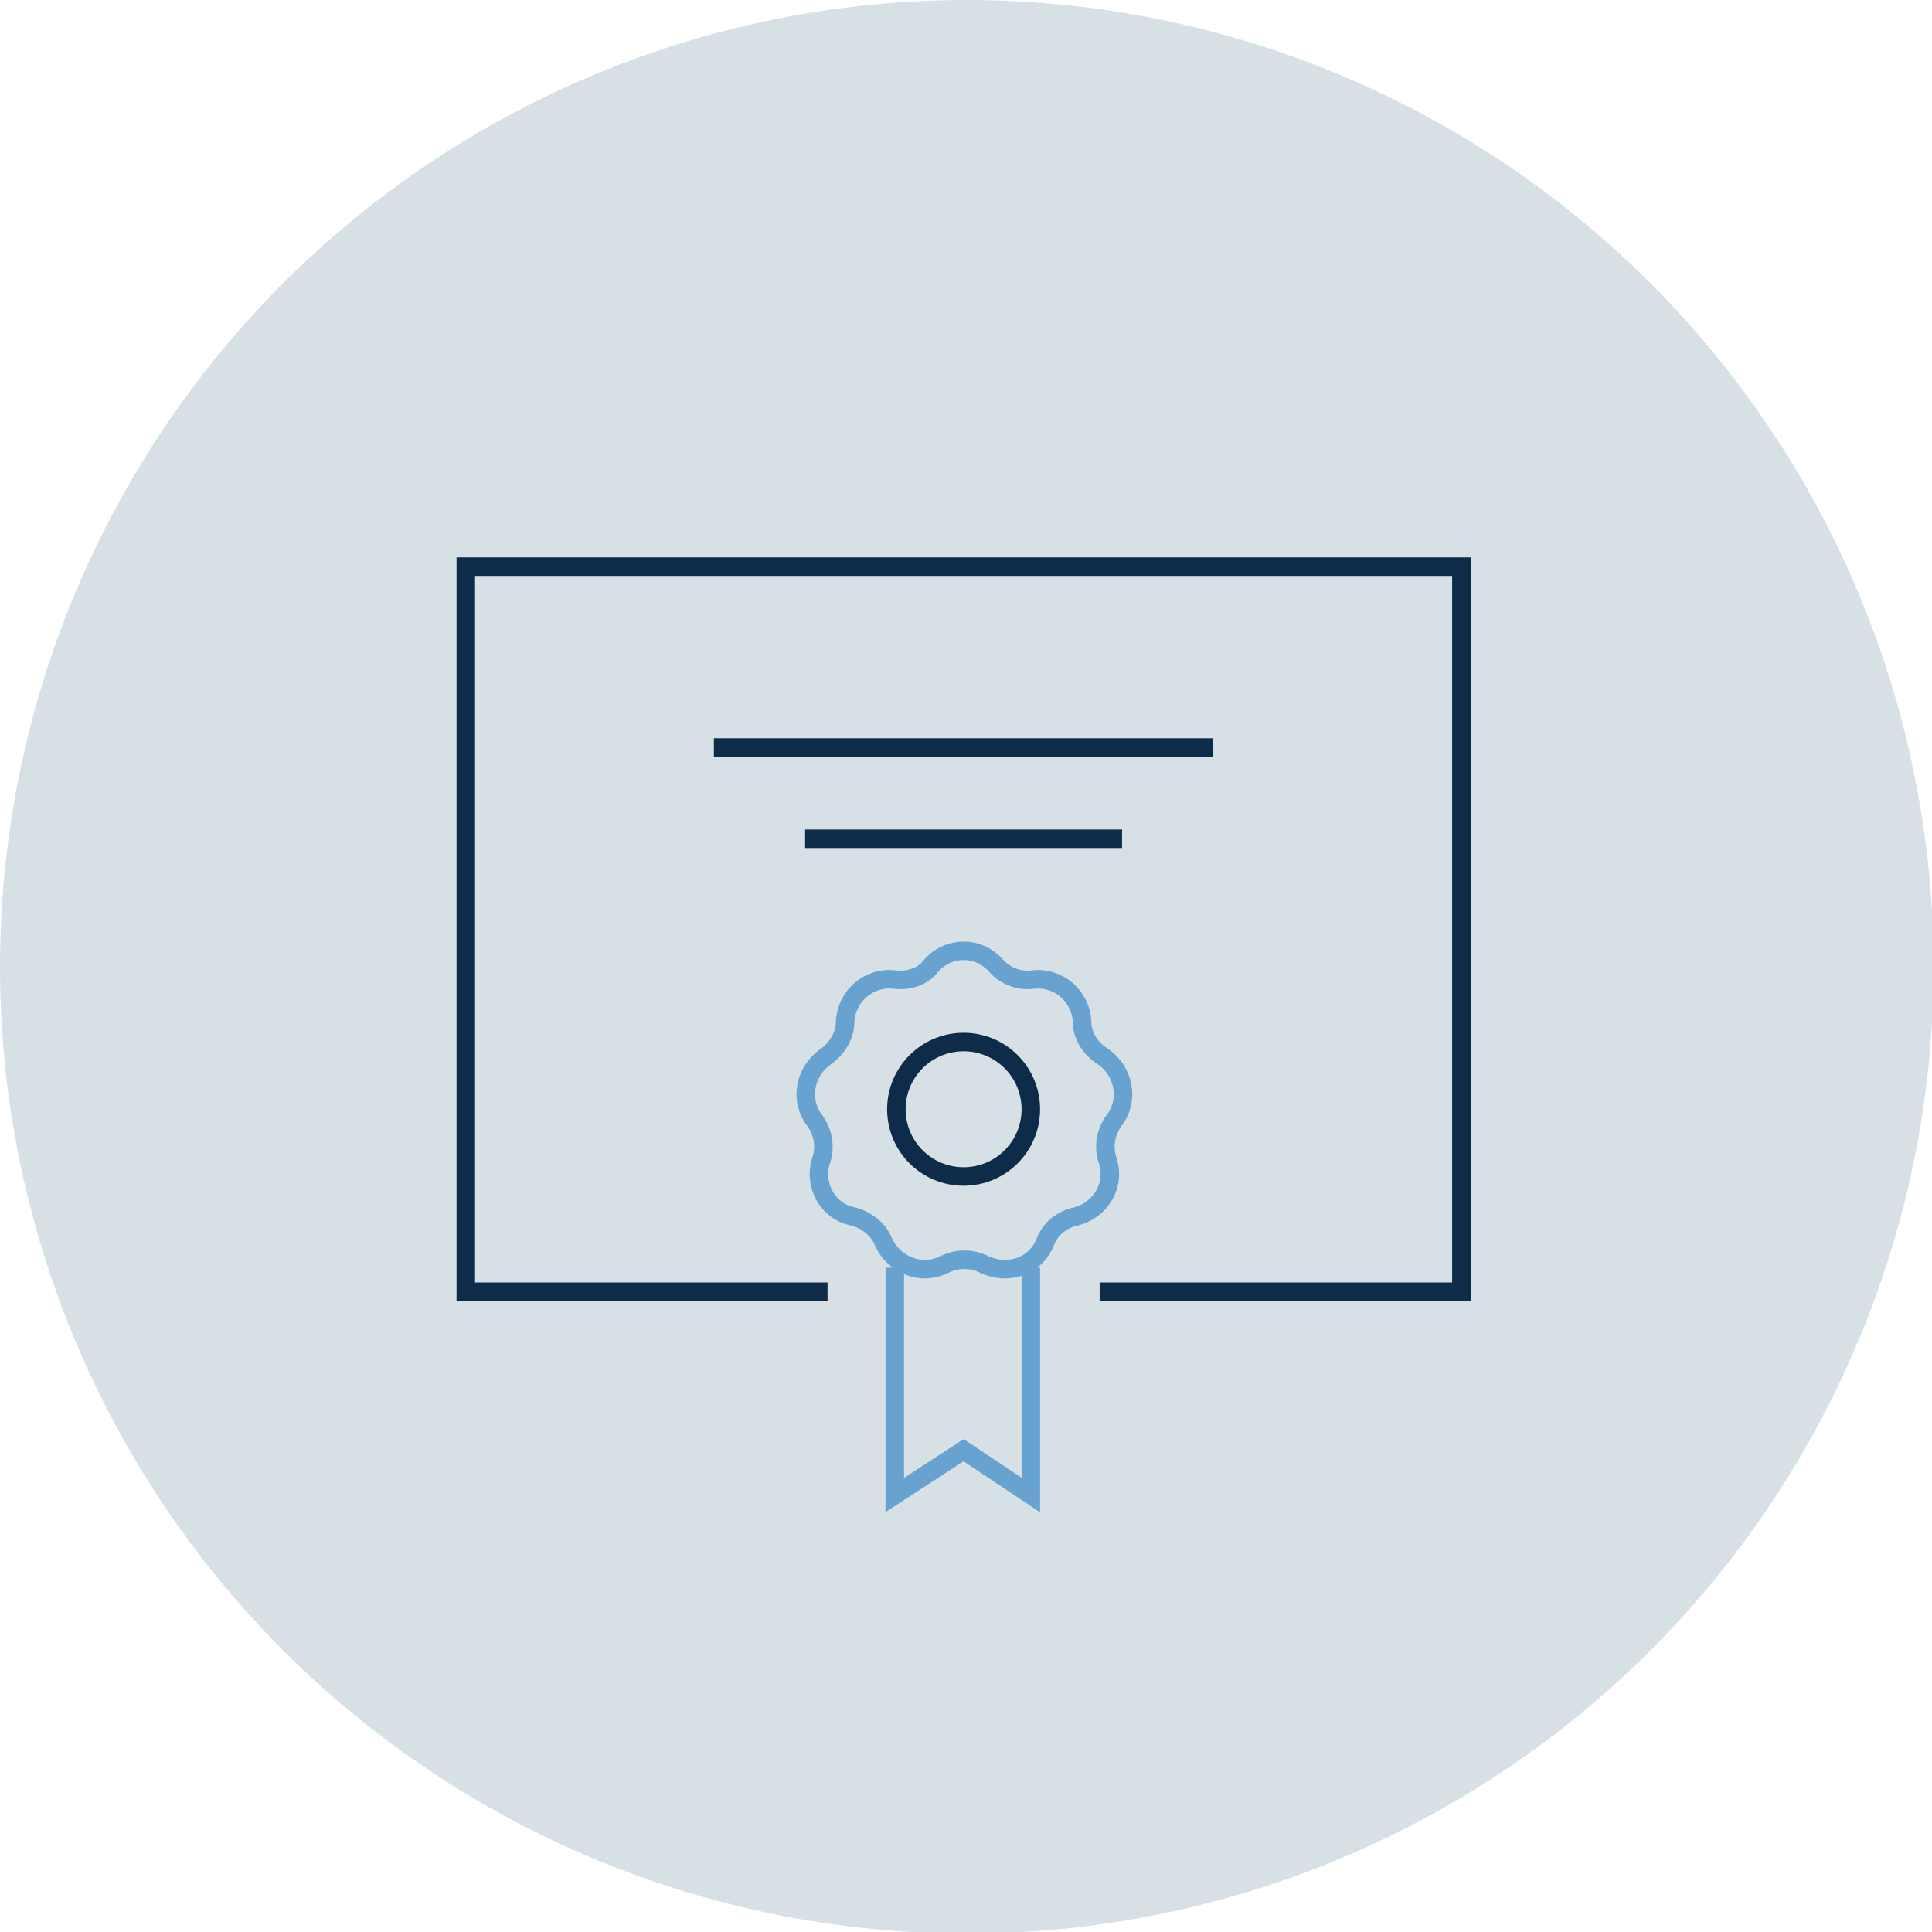
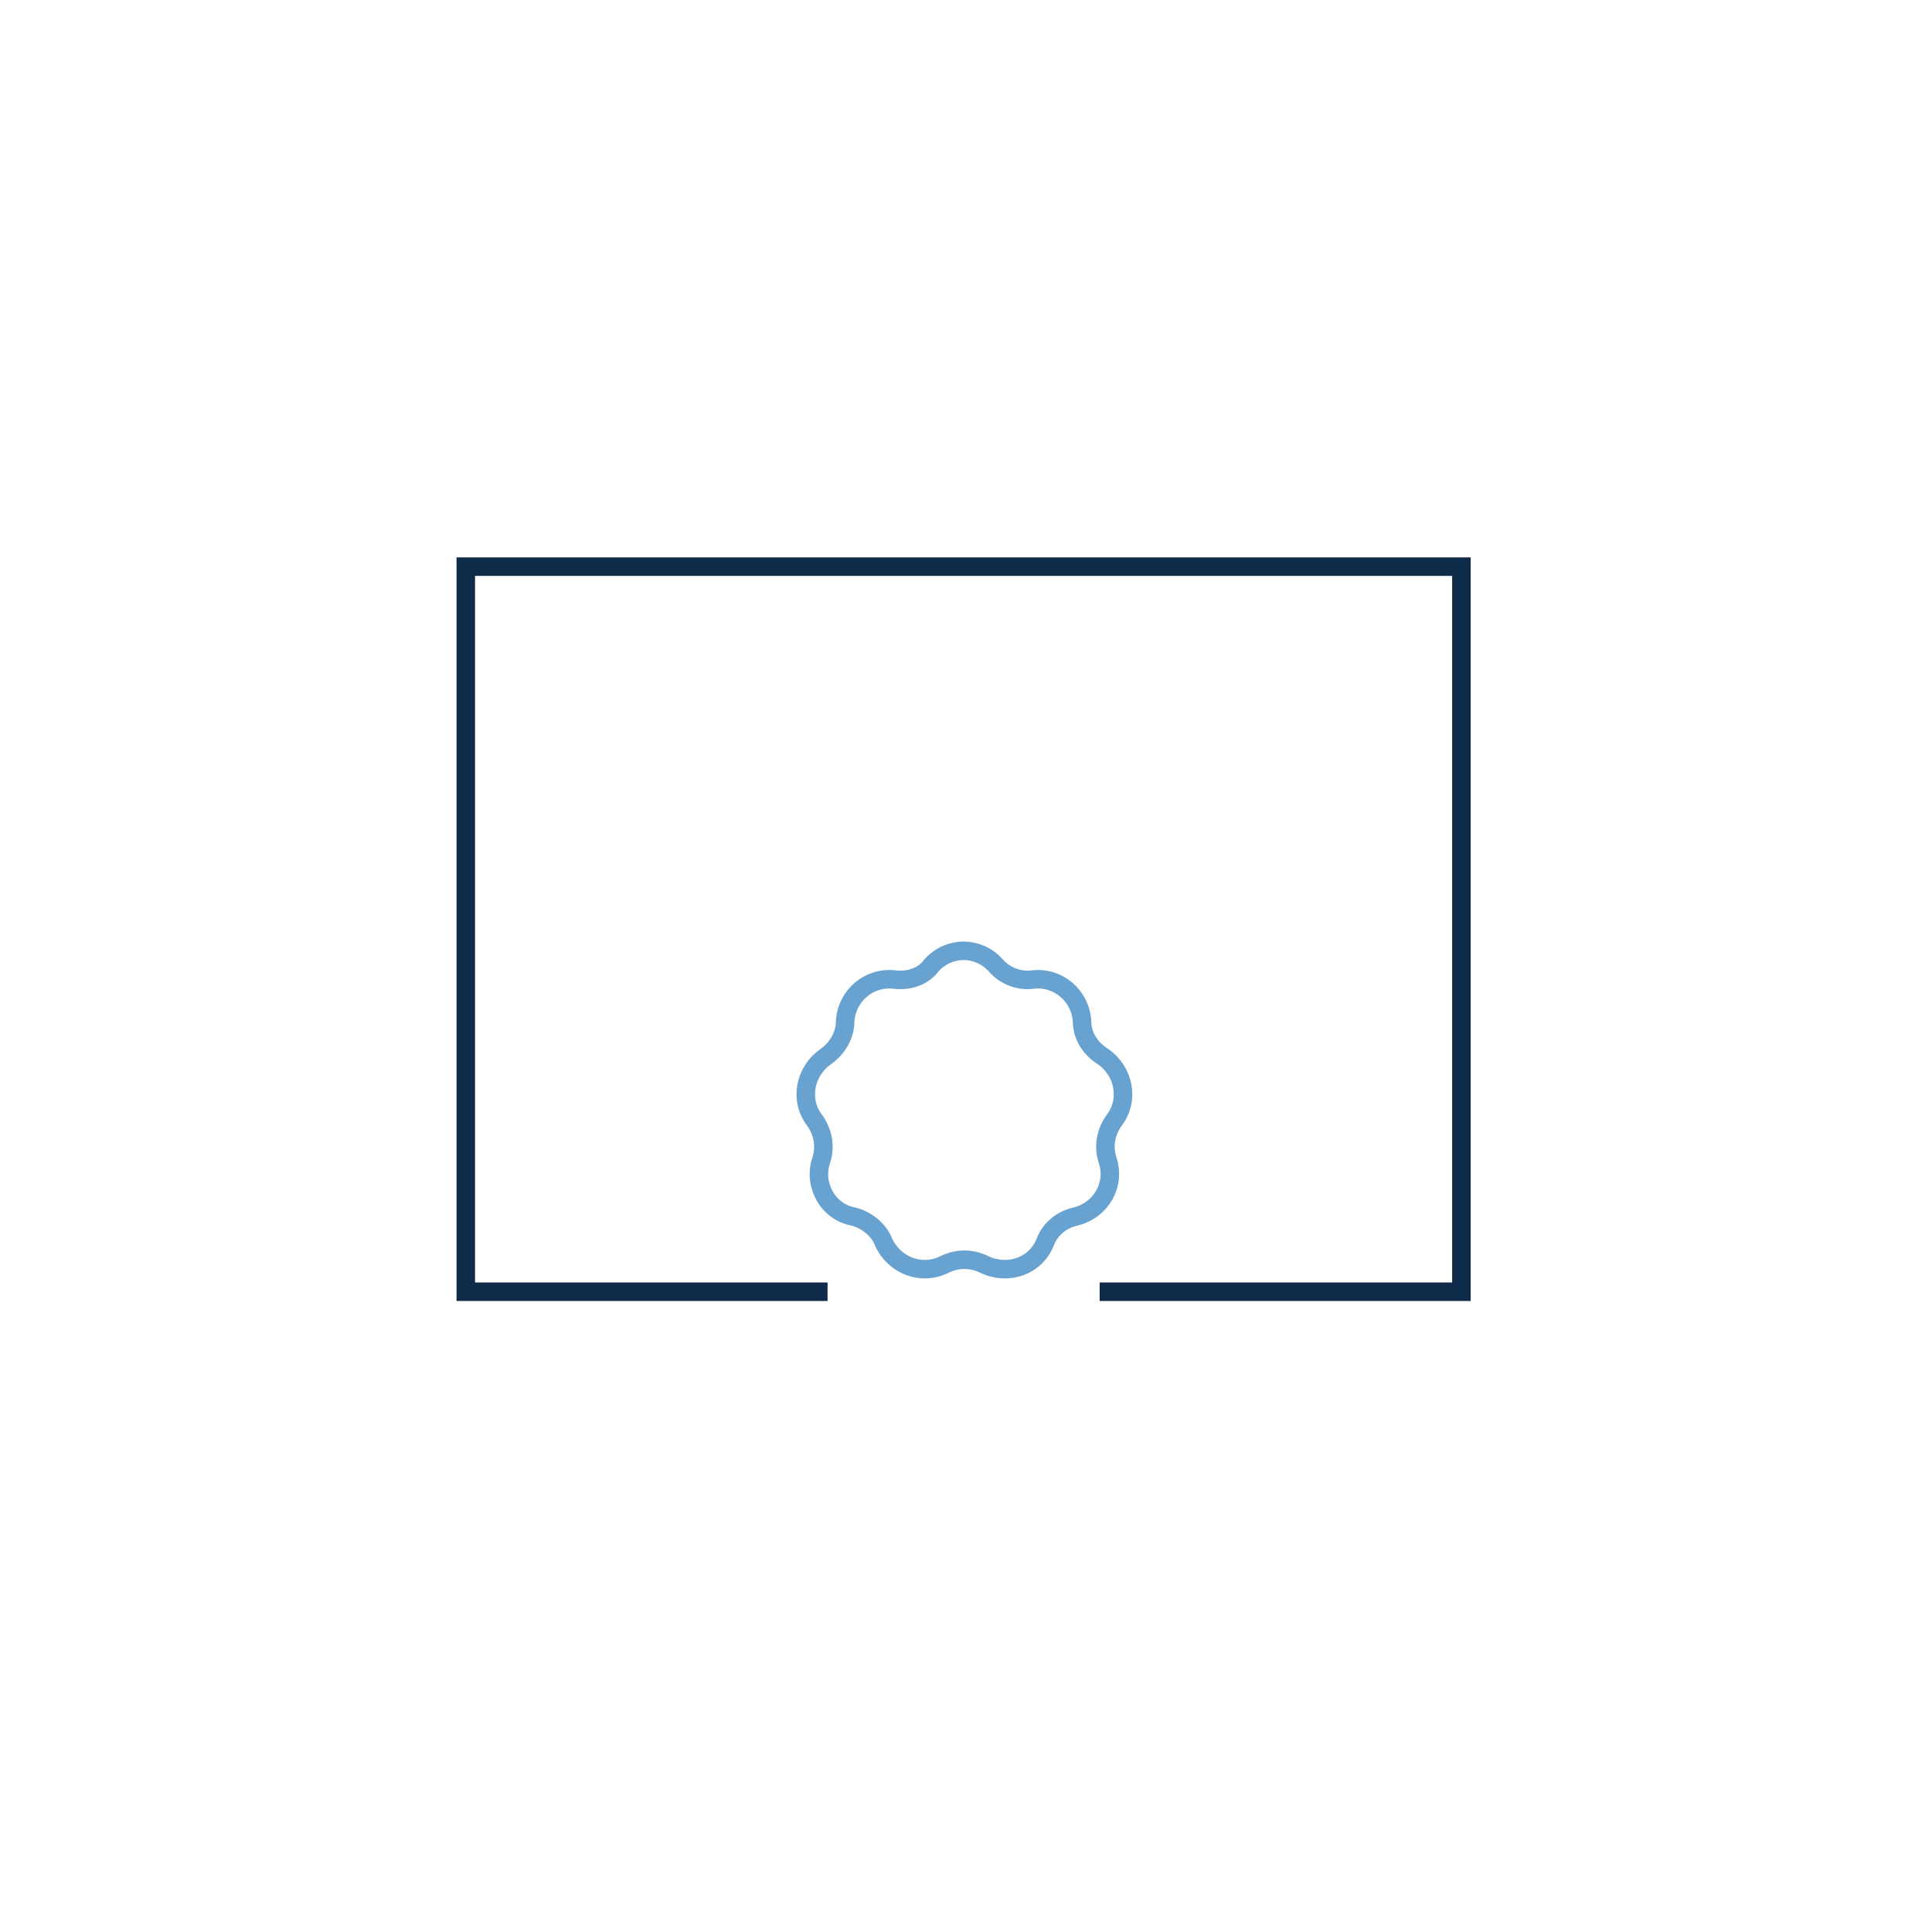
<svg xmlns="http://www.w3.org/2000/svg" version="1.1" id="Layer_1" x="0px" y="0px" viewBox="0 0 120.7 120.7" style="enable-background:new 0 0 120.7 120.7;" xml:space="preserve">
  <style type="text/css">
	.st0{fill:#D7E0E5;}
	.st1{fill:none;stroke:#0F2B4A;stroke-width:1.156;stroke-miterlimit:10;}
	.st2{fill:none;stroke:#67A2D1;stroke-width:1.156;stroke-miterlimit:10;}
</style>
-   <circle class="st0" cx="60.4" cy="60.4" r="60.4" />
  <g>
    <polyline class="st1" points="68.7,80.7 91.3,80.7 91.3,35.4 29.1,35.4 29.1,80.7 51.7,80.7  " />
-     <polyline class="st2" points="55.9,79.2 55.9,93.4 60.2,90.6 64.4,93.4 64.4,79.2  " />
-     <line class="st1" x1="44.6" y1="46.7" x2="75.8" y2="46.7" />
-     <line class="st1" x1="50.3" y1="52.4" x2="70.1" y2="52.4" />
    <path class="st2" d="M62.2,60.3L62.2,60.3c0.6,0.7,1.5,1,2.3,0.9l0,0c1.6-0.2,3,1,3.1,2.6l0,0c0,0.9,0.5,1.7,1.3,2.2l0,0   c1.3,0.9,1.7,2.7,0.7,4l0,0c-0.5,0.7-0.7,1.6-0.4,2.5l0,0c0.5,1.5-0.4,3.1-2,3.5l0,0c-0.9,0.2-1.6,0.8-1.9,1.6l0,0   c-0.6,1.5-2.3,2.1-3.8,1.4l0,0c-0.8-0.4-1.7-0.4-2.5,0l0,0c-1.4,0.7-3.1,0.1-3.8-1.4l0,0c-0.3-0.8-1.1-1.4-1.9-1.6l0,0   c-1.6-0.3-2.5-2-2-3.5l0,0c0.3-0.9,0.1-1.8-0.4-2.5l0,0c-1-1.3-0.6-3.1,0.7-4l0,0c0.7-0.5,1.2-1.3,1.2-2.2l0,0   c0.1-1.6,1.5-2.8,3.1-2.6l0,0c0.9,0.1,1.8-0.2,2.3-0.9l0,0C59.3,59.1,61.1,59.1,62.2,60.3z" />
-     <circle class="st1" cx="60.2" cy="69.3" r="4.2" />
  </g>
</svg>